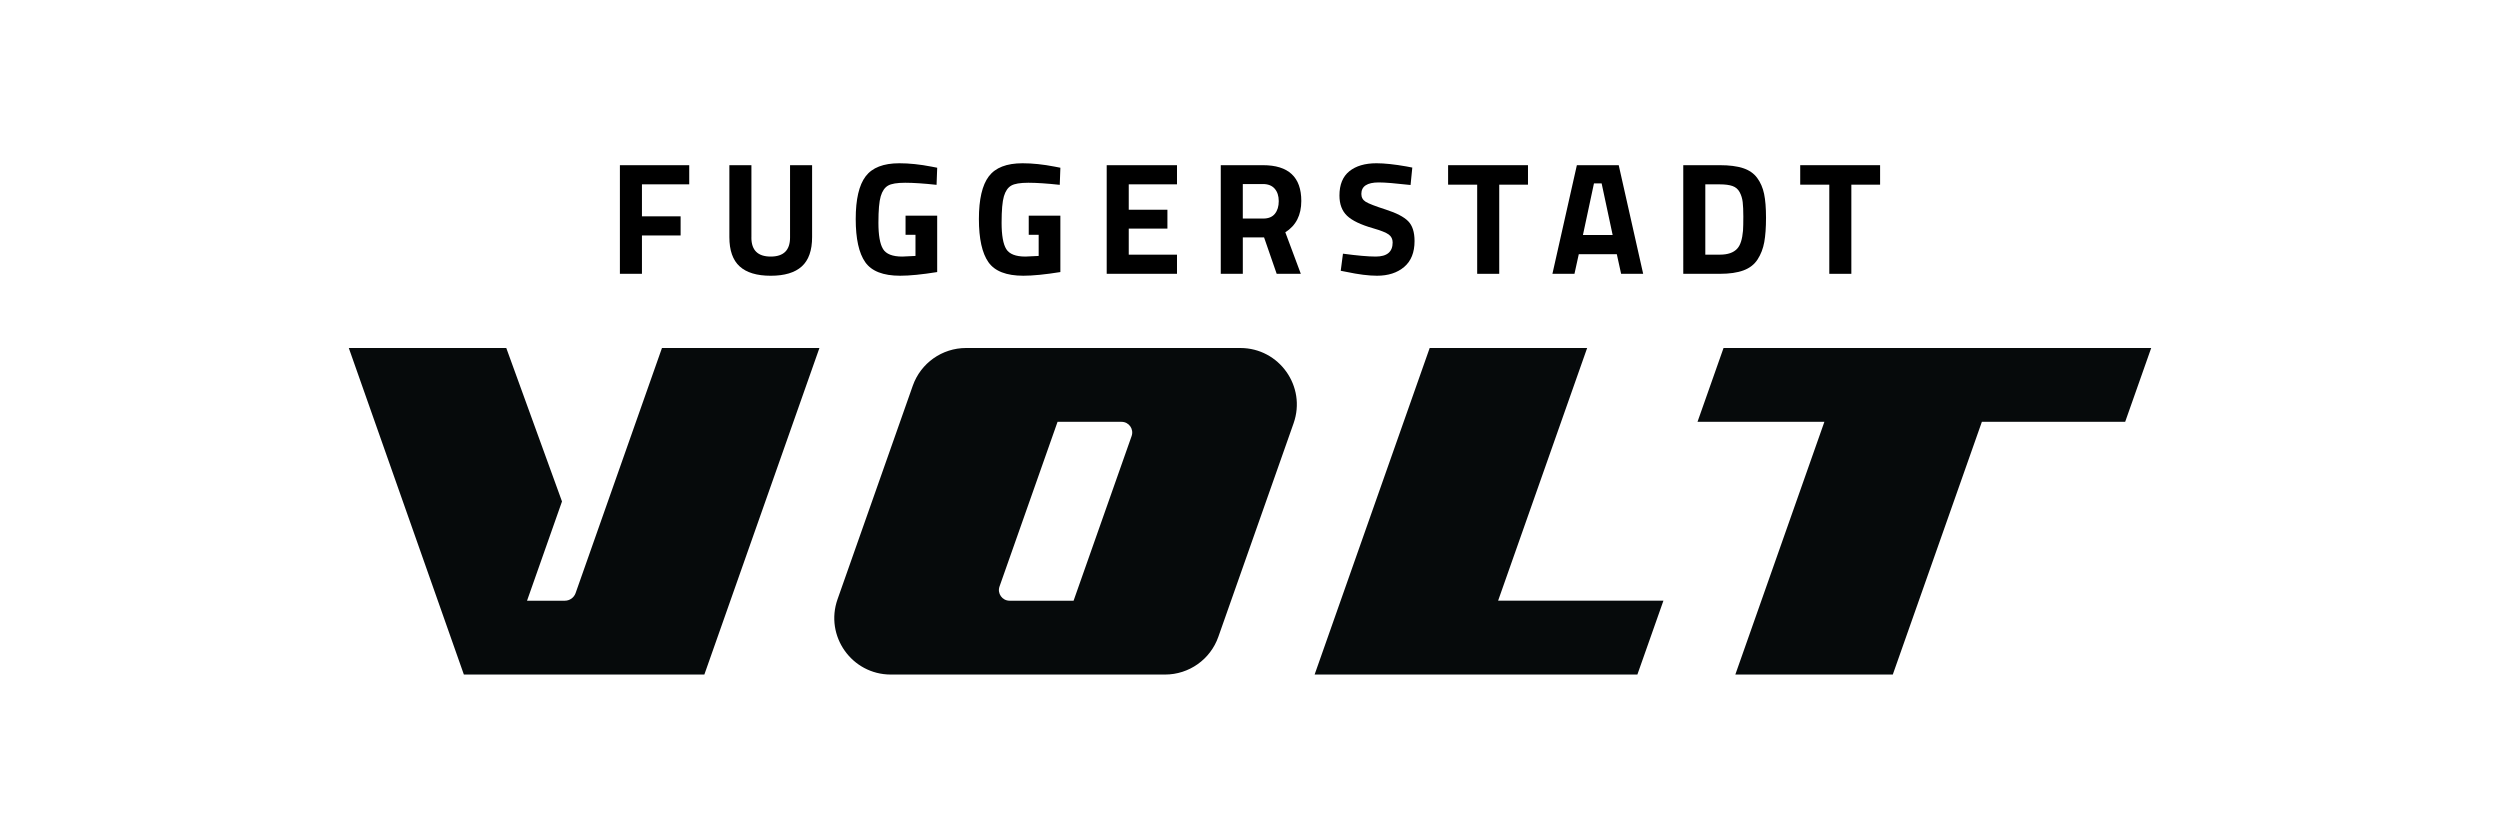
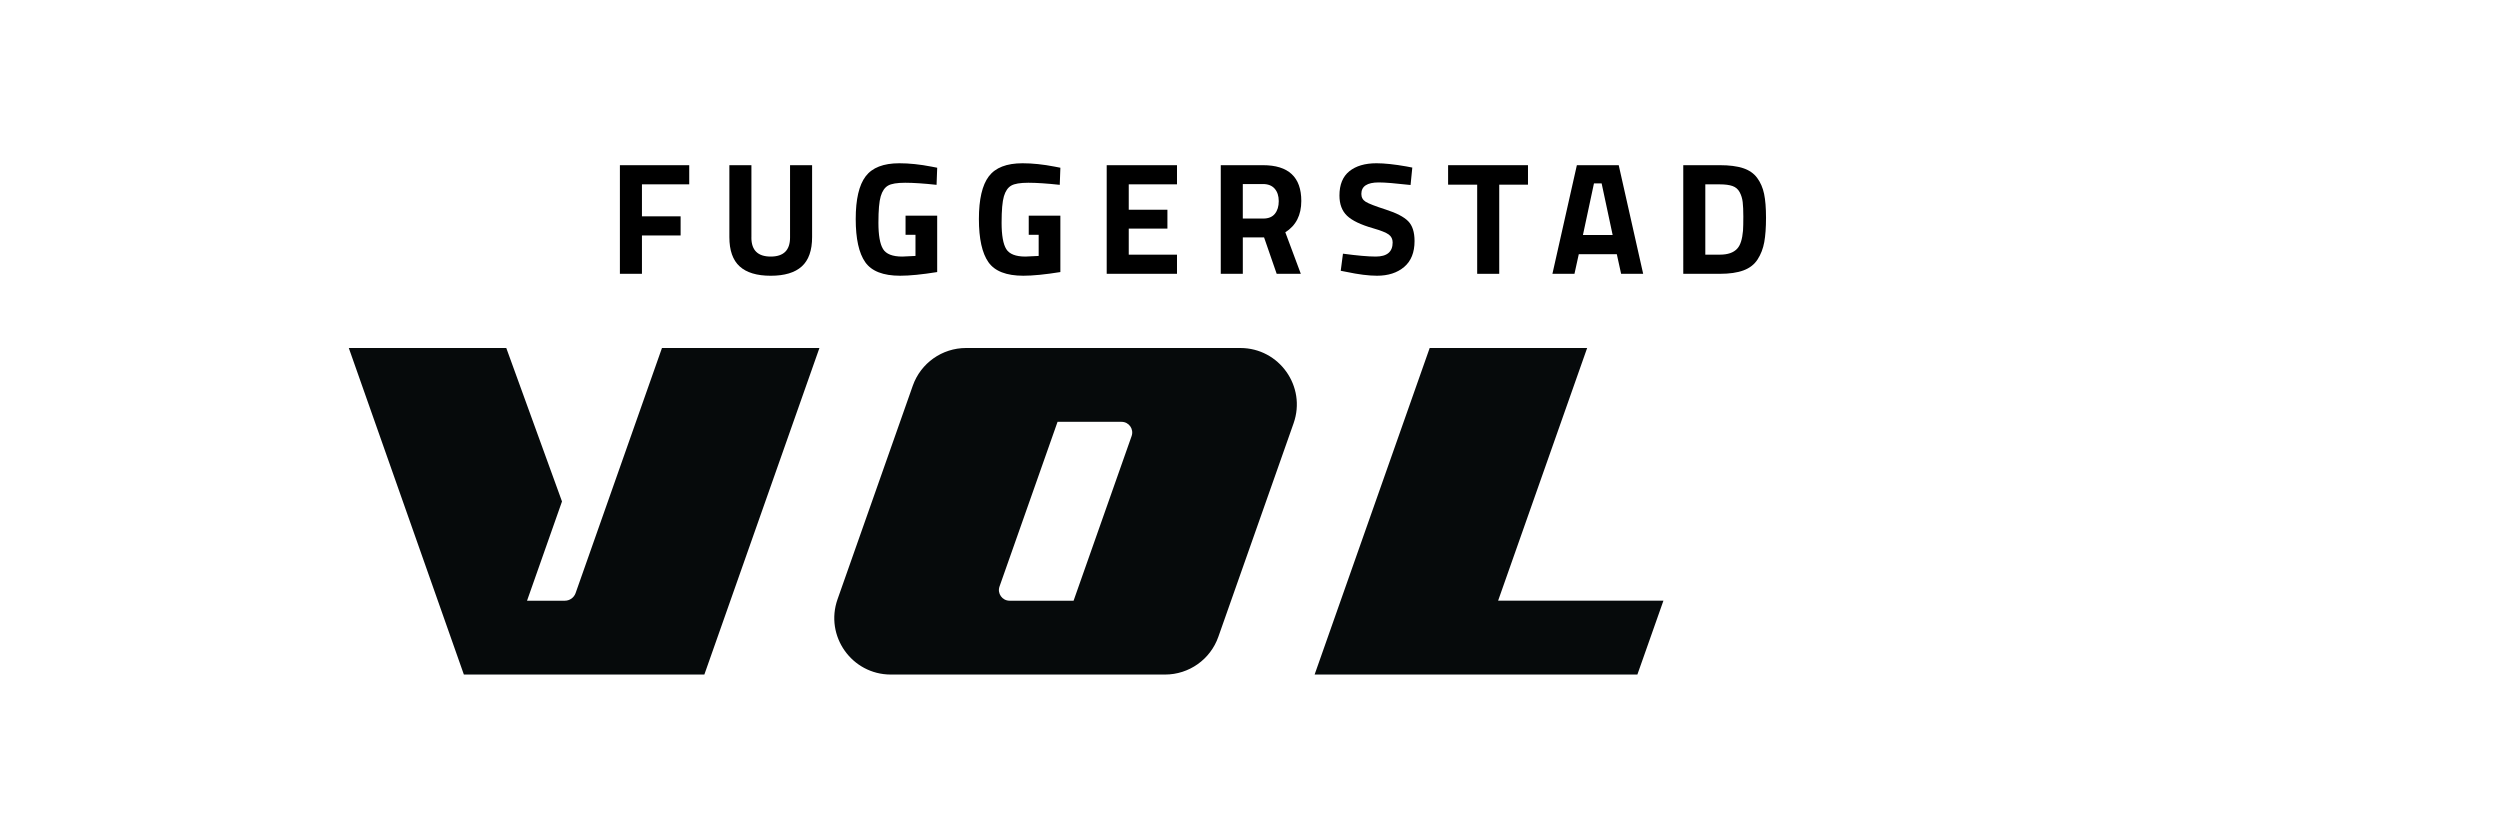
<svg xmlns="http://www.w3.org/2000/svg" version="1.1" id="Ebene_1" x="0px" y="0px" viewBox="0 0 1500 502.68" style="enable-background:new 0 0 1500 502.68;" xml:space="preserve">
  <style type="text/css">
	.st0{fill:#FFFFFF;}
	.st1{fill:#FFED00;}
	.st2{fill:#219ECC;}
	.st3{fill:#060A0B;}
</style>
  <g>
    <g>
      <g>
        <polygon class="st3" points="898.86,360.42 952.29,208.8 857.81,208.8 788.77,404.72 982.43,404.72 998.05,360.42    " />
        <path class="st3" d="M599.71,351.9l34.82-98.8l38.41,0c4.42,0,7.5,4.36,6.03,8.53l-34.82,98.8h-38.41     C601.33,360.42,598.24,356.06,599.71,351.9 M579.64,208.8c-14.38,0-27.19,9.07-31.97,22.63l-45.15,128.14     c-7.77,22.05,8.59,45.16,31.96,45.16l164.56,0c14.38,0,27.19-9.07,31.96-22.63l45.16-128.14c7.77-22.05-8.59-45.16-31.97-45.16     L579.64,208.8z" />
        <path class="st3" d="M397.18,208.8l-46,130.55l0,0l-5.82,16.51c-0.96,2.74-3.55,4.57-6.46,4.57h-22.68l20.98-59.55l-33.43-92.08     l-94.49,0l69.04,195.92h49.81l44.68,0h49.81l69.04-195.92L397.18,208.8z" />
-         <polygon class="st3" points="1290.72,208.8 1034.12,208.8 1018.5,253.1 1094.63,253.1 1041.2,404.72 1135.68,404.72      1189.12,253.1 1275.1,253.1    " />
      </g>
      <g>
        <path d="M371.94,164.29V99.11h41.6v11.5h-28.37v19.17h23.2v11.5h-23.2v23.01H371.94z" />
        <path d="M450.83,142.53c0,7.61,3.87,11.41,11.6,11.41c7.73,0,11.6-3.8,11.6-11.41V99.11h13.23v43.14     c0,7.99-2.06,13.85-6.18,17.59c-4.12,3.74-10.34,5.61-18.64,5.61c-8.31,0-14.52-1.87-18.64-5.61c-4.12-3.74-6.18-9.6-6.18-17.59     V99.11h13.23V142.53z" />
        <path d="M543.33,140.9v-11.5h18.98v33.84c-9.14,1.47-16.55,2.2-22.24,2.2c-10.16,0-17.14-2.72-20.94-8.15     c-3.8-5.43-5.7-14.06-5.7-25.88c0-11.82,1.98-20.35,5.94-25.59c3.96-5.24,10.7-7.86,20.23-7.86c5.94,0,12.37,0.67,19.27,2.01     l3.45,0.67l-0.38,10.26c-7.67-0.83-13.95-1.25-18.84-1.25c-4.89,0-8.32,0.57-10.3,1.73c-1.98,1.15-3.44,3.28-4.36,6.37     c-0.93,3.1-1.39,8.4-1.39,15.91c0,7.51,0.93,12.77,2.78,15.77c1.85,3,5.69,4.51,11.5,4.51l7.96-0.38V140.9H543.33z" />
        <path d="M617.24,140.9v-11.5h18.98v33.84c-9.14,1.47-16.55,2.2-22.24,2.2c-10.16,0-17.14-2.72-20.94-8.15     c-3.8-5.43-5.7-14.06-5.7-25.88c0-11.82,1.98-20.35,5.94-25.59c3.96-5.24,10.7-7.86,20.23-7.86c5.94,0,12.37,0.67,19.27,2.01     l3.45,0.67l-0.38,10.26c-7.67-0.83-13.95-1.25-18.84-1.25c-4.89,0-8.32,0.57-10.3,1.73c-1.98,1.15-3.44,3.28-4.36,6.37     c-0.93,3.1-1.39,8.4-1.39,15.91c0,7.51,0.93,12.77,2.78,15.77c1.85,3,5.69,4.51,11.5,4.51l7.96-0.38V140.9H617.24z" />
        <path d="M664.02,164.29V99.11h42.18v11.5h-28.95v15.24h23.2v11.31h-23.2v15.62h28.95v11.5H664.02z" />
        <path d="M745.69,142.44v21.86h-13.23V99.11h25.31c15.34,0,23.01,7.16,23.01,21.47c0,8.5-3.2,14.76-9.59,18.79l9.3,24.92h-14.48     l-7.57-21.86H745.69z M764.95,128.25c1.53-1.92,2.3-4.44,2.3-7.57c0-3.13-0.82-5.62-2.44-7.48c-1.63-1.85-3.98-2.78-7.05-2.78     h-12.08v20.71h12.27C761.09,131.13,763.42,130.17,764.95,128.25z" />
        <path d="M827.26,109.46c-6.97,0-10.45,2.3-10.45,6.9c0,2.05,0.86,3.61,2.59,4.7c1.73,1.09,5.77,2.65,12.13,4.7     c6.36,2.05,10.81,4.36,13.37,6.95c2.56,2.59,3.83,6.57,3.83,11.93c0,6.84-2.08,12.01-6.23,15.53c-4.15,3.52-9.59,5.27-16.3,5.27     c-4.99,0-11.09-0.77-18.31-2.3l-3.45-0.67l1.34-10.26c8.56,1.15,15.11,1.73,19.65,1.73c6.77,0,10.16-2.81,10.16-8.44     c0-2.04-0.78-3.64-2.35-4.79c-1.57-1.15-4.68-2.4-9.35-3.74c-7.41-2.11-12.64-4.62-15.67-7.52c-3.04-2.91-4.55-6.95-4.55-12.13     c0-6.52,1.98-11.37,5.94-14.57c3.96-3.19,9.39-4.79,16.3-4.79c4.73,0,10.74,0.64,18.02,1.92l3.45,0.67L846.34,111     C837.32,109.98,830.96,109.46,827.26,109.46z" />
        <path d="M868.86,110.81V99.11h47.93v11.69h-17.25v53.49h-13.23v-53.49H868.86z" />
        <path d="M931.45,164.29l14.67-65.18h25.11l14.67,65.18h-13.23l-2.59-11.79h-22.81l-2.59,11.79H931.45z M956.38,110.04L949.76,141     h17.83l-6.61-30.96H956.38z" />
        <path d="M1031.91,164.29h-21.95V99.11h21.95c5.62,0,10.26,0.59,13.9,1.77c3.64,1.18,6.47,3.13,8.48,5.85     c2.01,2.72,3.4,5.91,4.17,9.59c0.77,3.68,1.15,8.45,1.15,14.33c0,5.88-0.35,10.75-1.05,14.62c-0.7,3.87-2.03,7.32-3.98,10.35     c-1.95,3.04-4.78,5.24-8.48,6.61C1042.39,163.61,1037.66,164.29,1031.91,164.29z M1045.81,138.41c0.13-2.04,0.19-4.87,0.19-8.48     c0-3.61-0.13-6.5-0.38-8.68c-0.26-2.17-0.86-4.15-1.82-5.94c-0.96-1.79-2.38-3.02-4.27-3.69c-1.89-0.67-4.43-1.01-7.62-1.01     h-8.72v42.18h8.72c4.79,0,8.27-1.21,10.45-3.64C1044.21,147.17,1045.36,143.59,1045.81,138.41z" />
-         <path d="M1080.13,110.81V99.11h47.93v11.69h-17.25v53.49h-13.23v-53.49H1080.13z" />
      </g>
    </g>
  </g>
</svg>